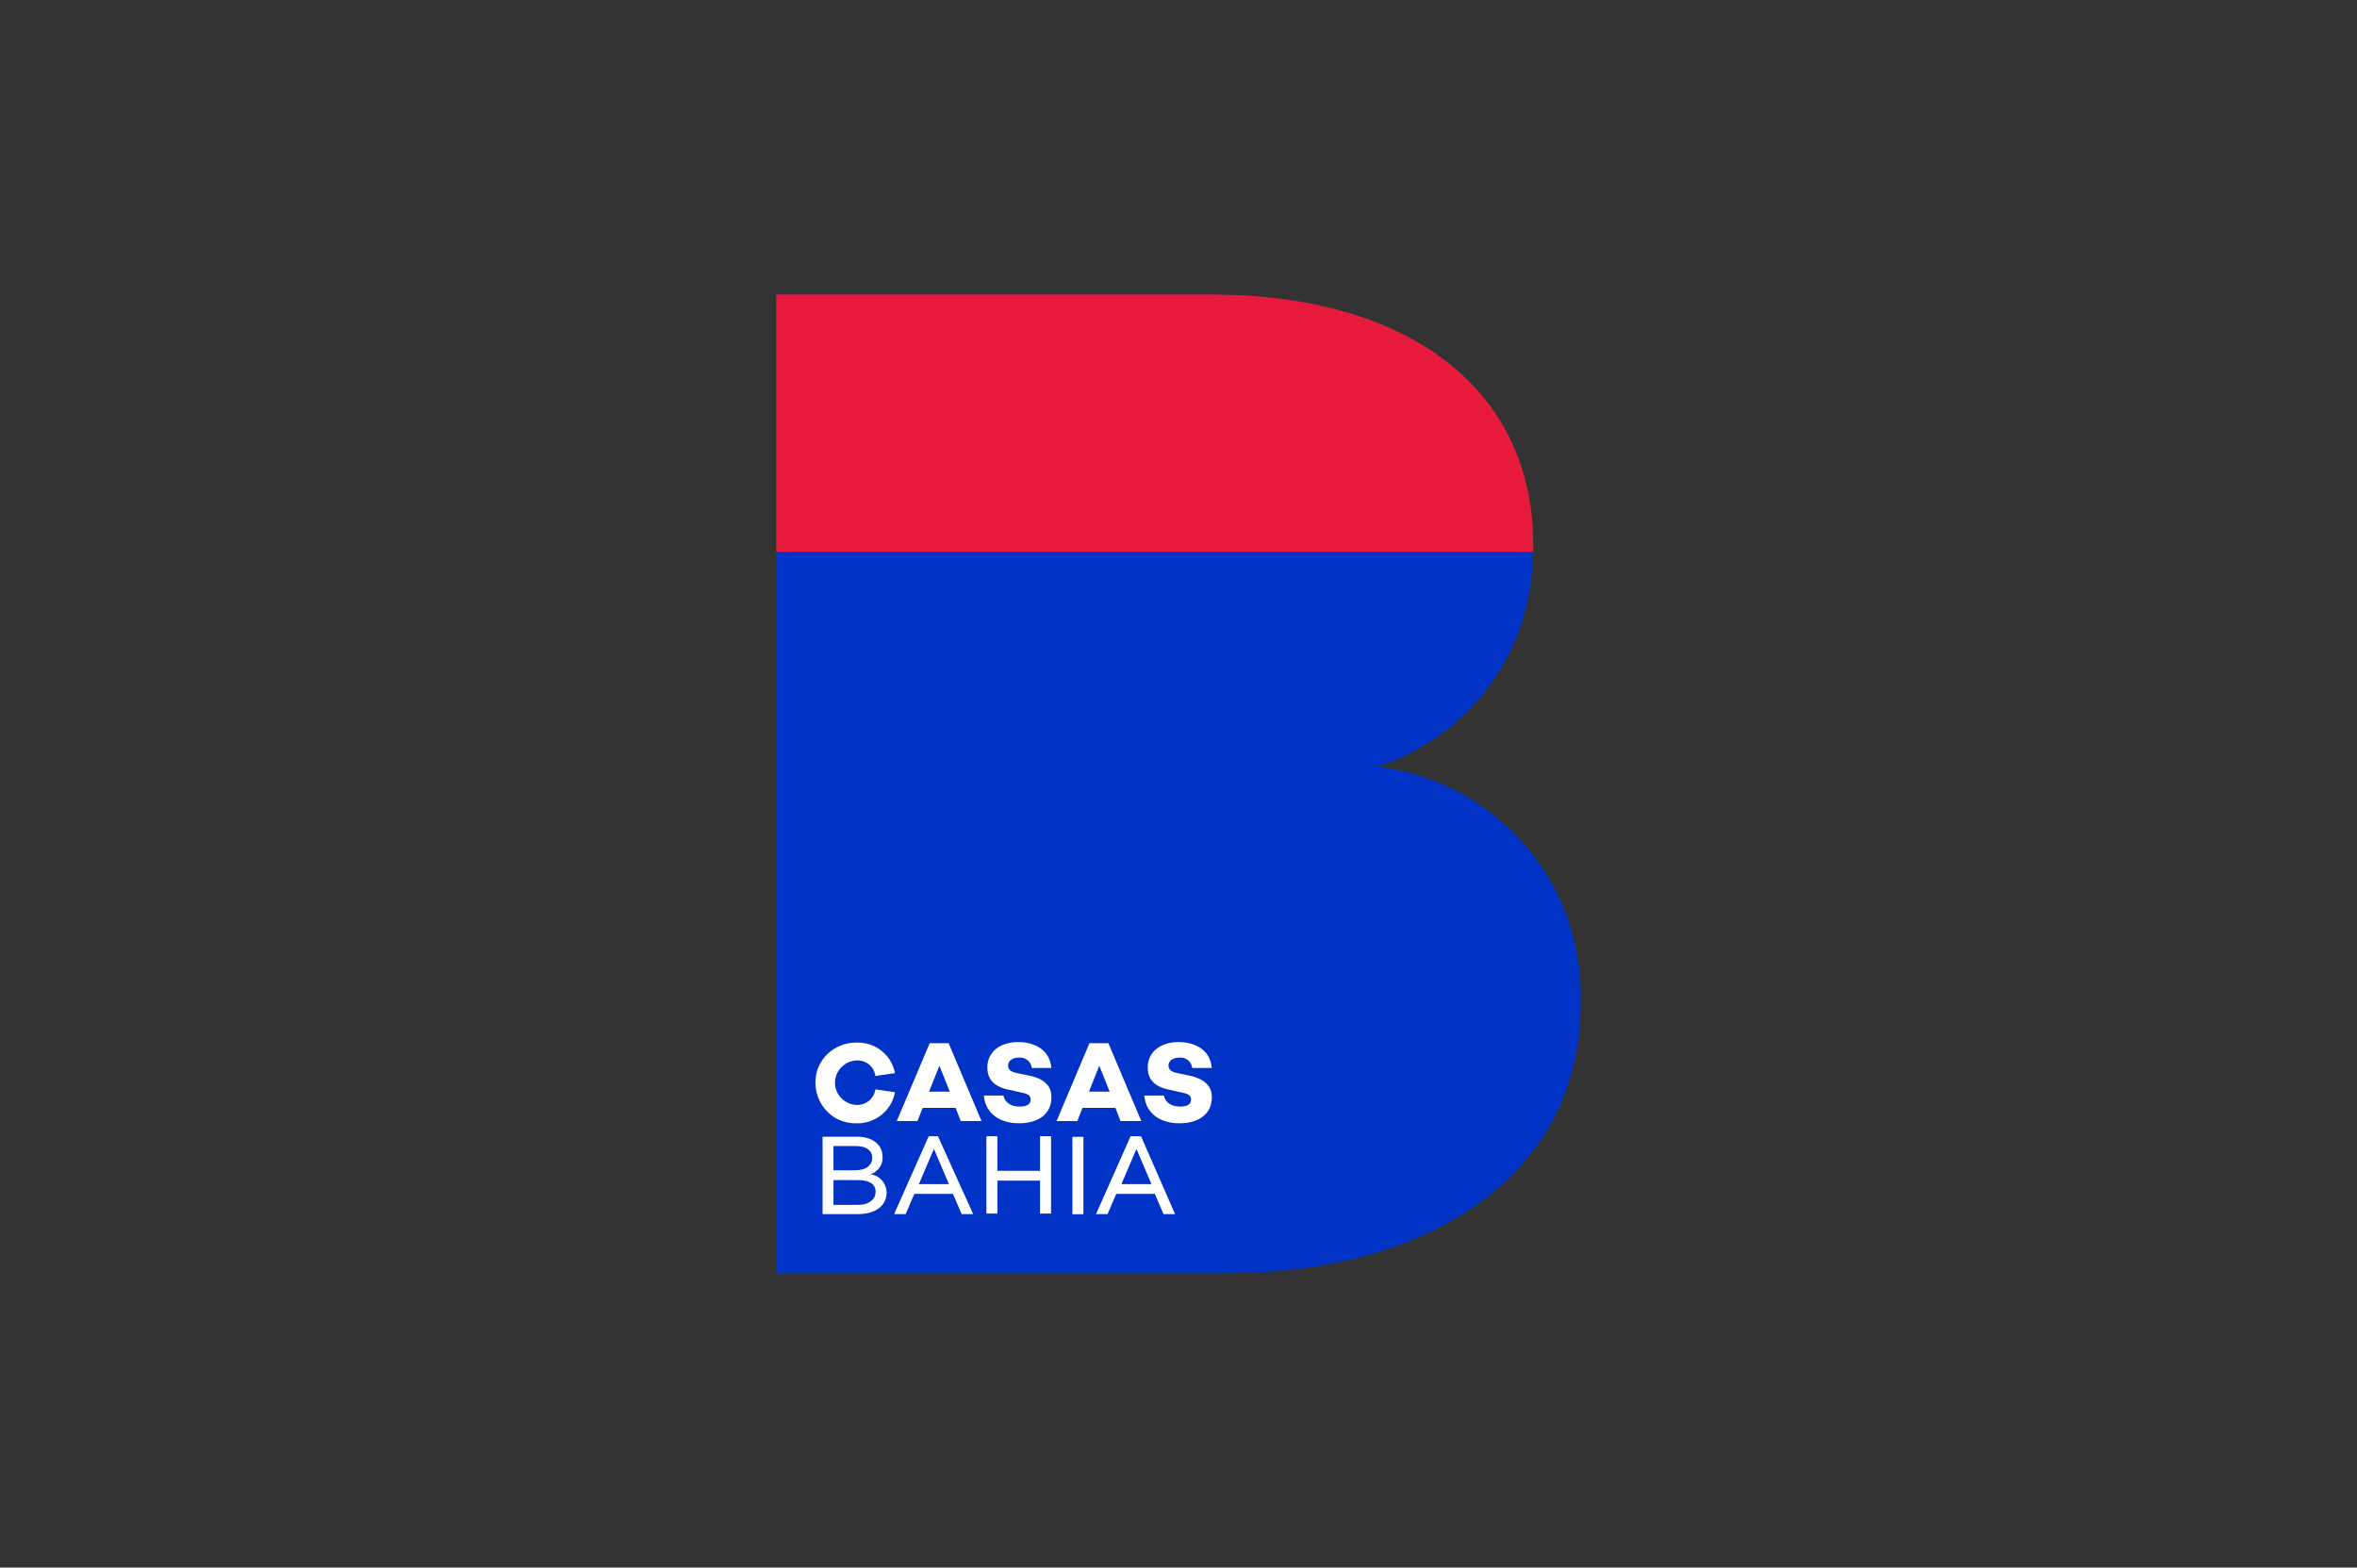
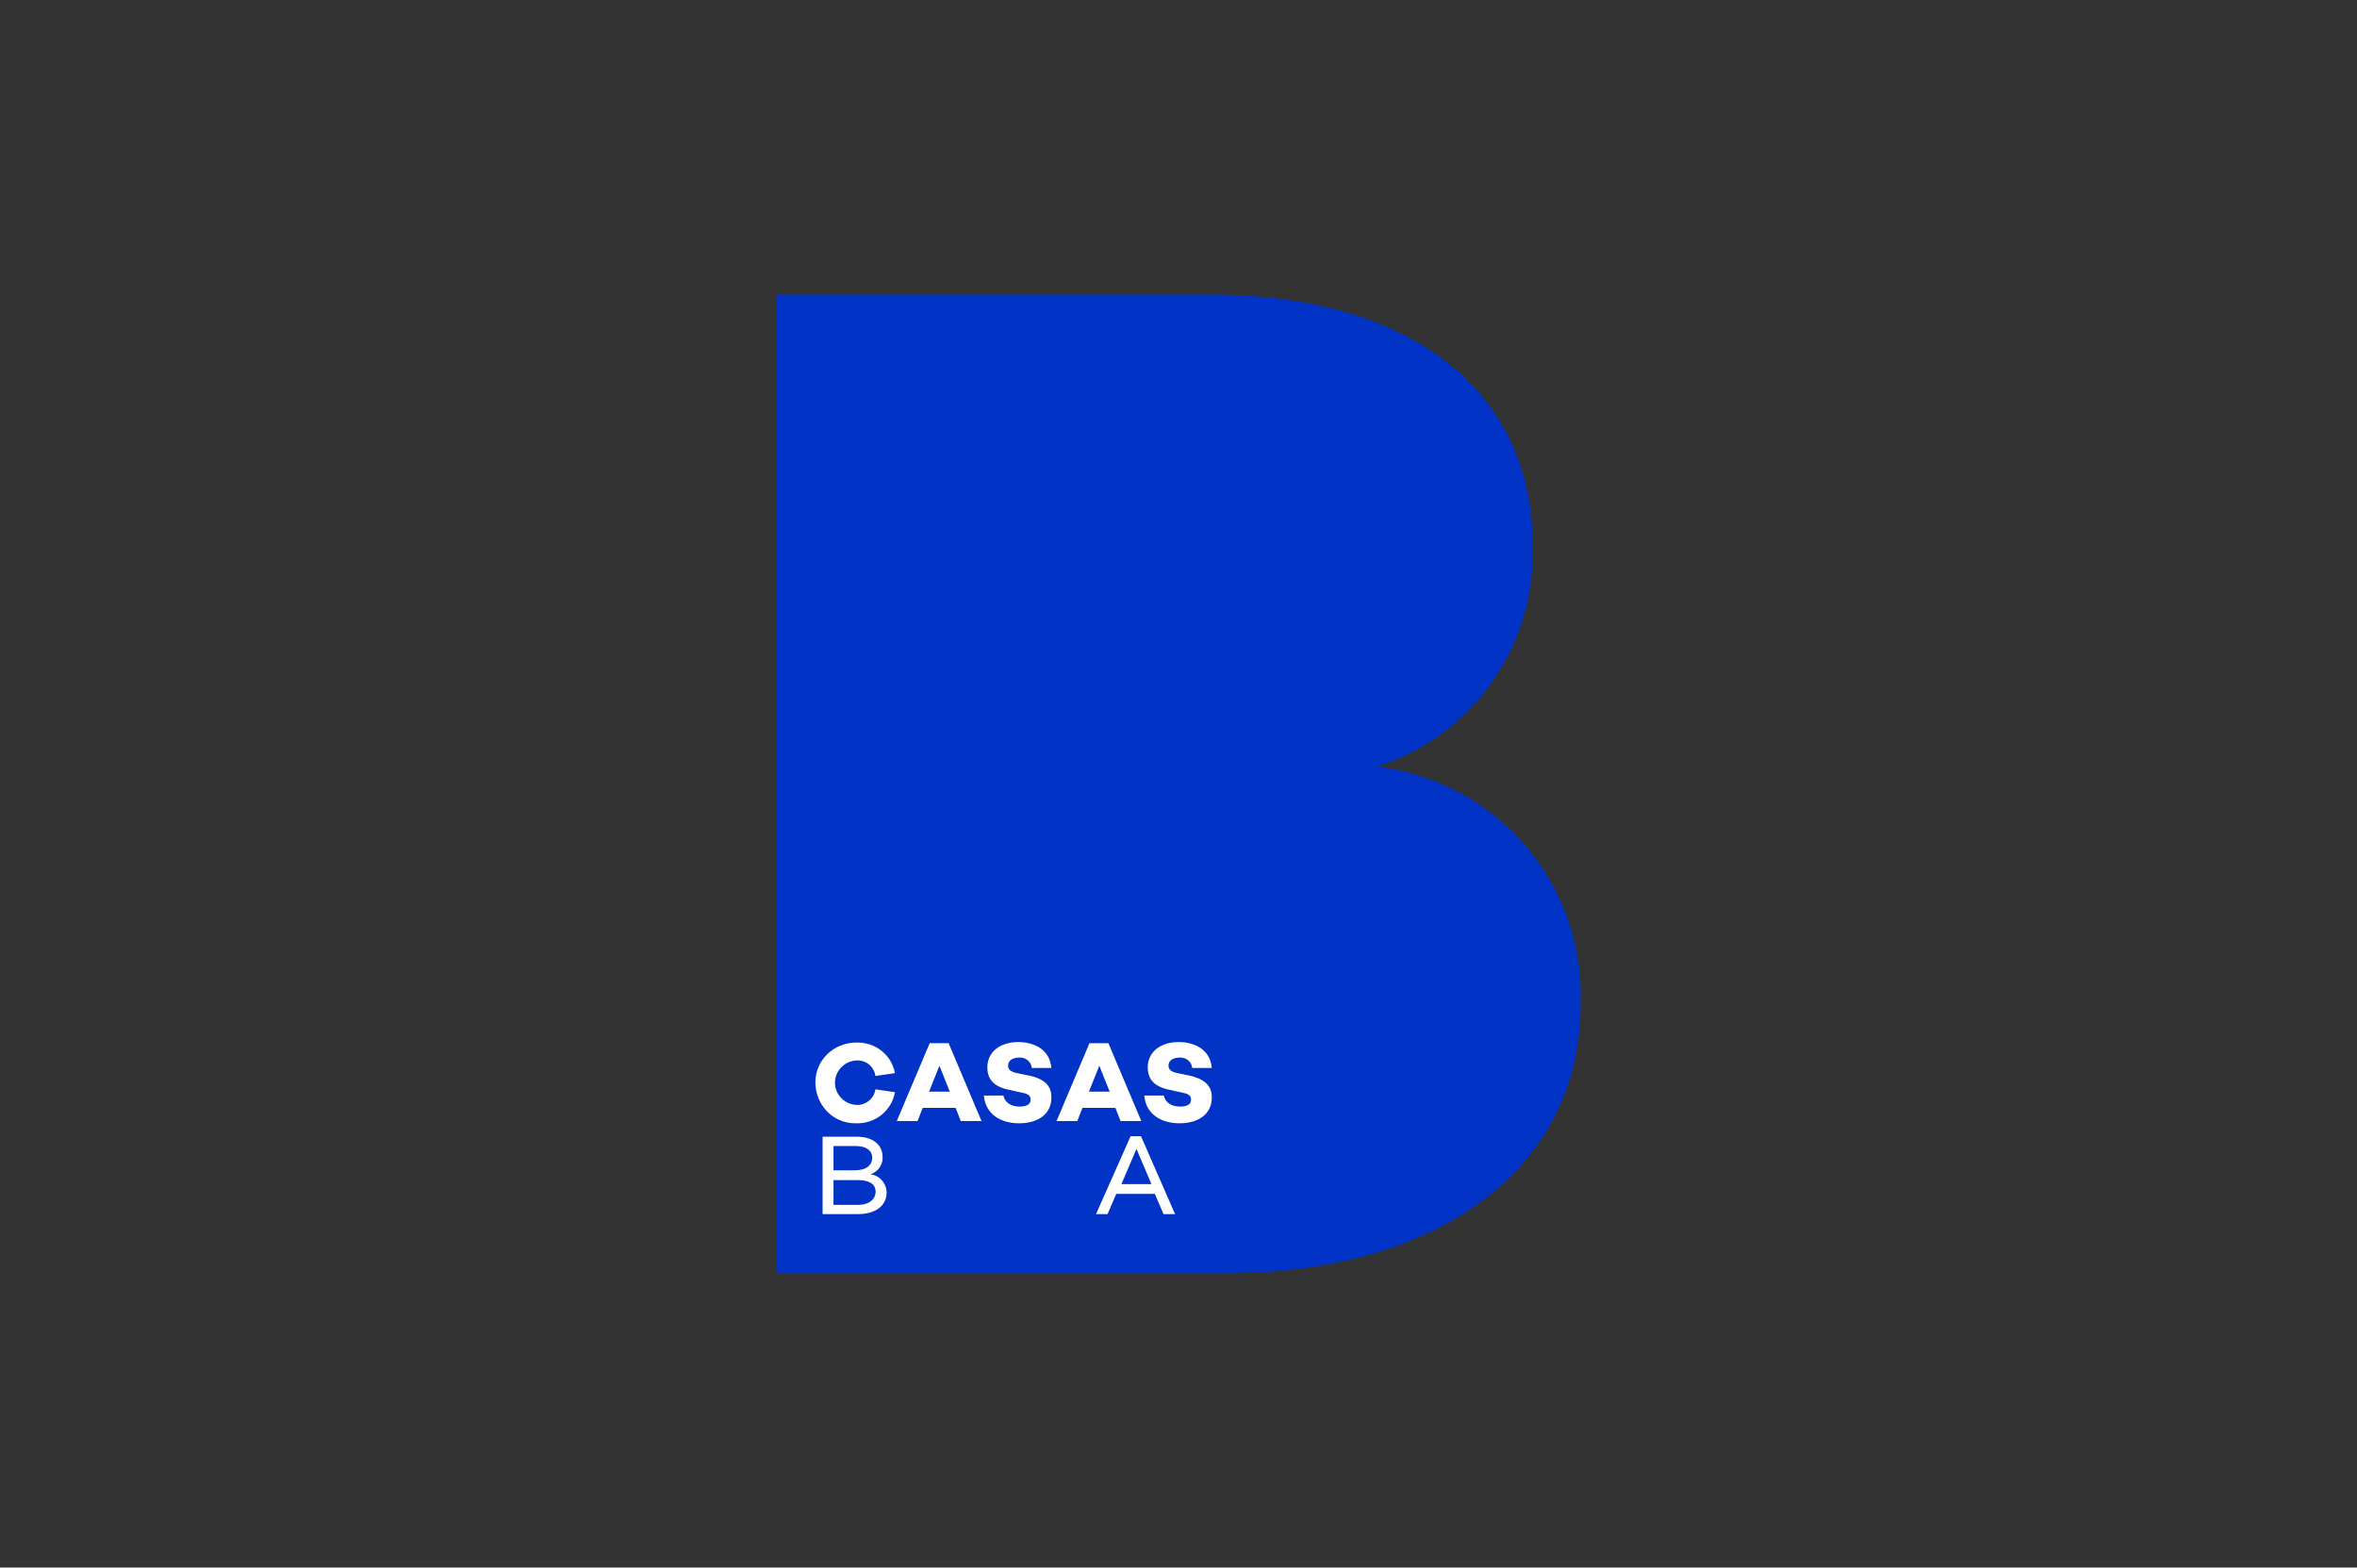
<svg xmlns="http://www.w3.org/2000/svg" id="Layer_2" viewBox="0 0 222.75 148.13">
  <rect x="0" y="0" width="222.75" height="148.13" fill="#333333" stroke="none" />
  <defs>
    <style>
      .cls-1 {
        fill: #fff;
      }

      .cls-2 {
        fill: none;
      }

      .cls-3 {
        fill: #e71a3b;
      }

      .cls-4 {
        fill: #0033c6;
      }
    </style>
  </defs>
  <g id="Layer_1-2" data-name="Layer_1">
    <g>
      <rect class="cls-2" x="0" y="0" width="222.75" height="148.13" />
      <g>
        <path id="Caminho_22" class="cls-4" d="M130.18,72.43c8.83-2.84,14.72-11.07,14.67-20.28v-.65c0-14.56-11.56-23.66-30.43-23.66h-41.06v92.48h42.42c20.5,0,33.59-10.2,33.59-25.3.49-11.4-7.85-21.21-19.19-22.57Z" />
        <g id="Grupo_14">
          <path id="Caminho_22-2" data-name="Caminho_22" class="cls-1" d="M82.26,110.97c.71-.22,1.2-.93,1.15-1.64,0-1.15-.93-1.91-2.4-1.91h-3.27v7.31h3.38c1.64,0,2.67-.82,2.67-2.02,0-.87-.65-1.64-1.53-1.74ZM78.77,108.3h2.13c.98,0,1.53.44,1.53,1.09,0,.71-.55,1.2-1.64,1.2h-2.02v-2.29ZM81.06,113.86h-2.29v-2.34h2.34c1.04,0,1.64.38,1.64,1.09,0,.71-.6,1.25-1.69,1.25h0Z" />
-           <path id="Caminho_23" class="cls-1" d="M87.77,107.37l-3.27,7.36h1.09l.82-1.91h3.65l.82,1.91h1.09l-3.33-7.36h-.87ZM86.84,111.9l1.42-3.33,1.42,3.33s-2.84,0-2.84,0Z" />
-           <path id="Caminho_24" class="cls-1" d="M98.29,110.64h-4.03v-3.27h-1.04v7.31h1.04v-3.11h4.03v3.11h1.04v-7.31h-1.04v3.27Z" />
-           <rect id="Retângulo_19" class="cls-1" x="101.35" y="107.43" width="1.04" height="7.31" />
          <path id="Caminho_25" class="cls-1" d="M107.83,107.37h-.98l-3.27,7.36h1.09l.82-1.91h3.65l.82,1.91h1.09l-3.22-7.36ZM105.98,111.9l1.42-3.33,1.42,3.33s-2.84,0-2.84,0Z" />
        </g>
        <g id="Grupo_15">
          <path id="Caminho_26" class="cls-1" d="M87.86,98.58l-3.11,7.36h1.96l.49-1.25h3.11l.49,1.25h1.96l-3.11-7.36h-1.8ZM87.8,103.16l.98-2.45.98,2.45h-1.96Z" />
          <path id="Caminho_27" class="cls-1" d="M97.18,101.63l-1.04-.22c-.6-.11-.87-.33-.87-.71,0-.49.44-.76,1.04-.76.6-.05,1.15.38,1.2.98h1.85c-.16-1.96-1.96-2.45-3.11-2.45-1.74,0-2.94.93-2.94,2.4,0,1.15.65,1.85,2.13,2.13l1.2.27c.65.11.76.38.76.65,0,.44-.38.65-1.04.65-.87,0-1.42-.44-1.53-1.04h-1.85c.16,1.8,1.64,2.62,3.33,2.62,1.85,0,3.05-.93,3.05-2.4.05-1.25-.82-1.85-2.18-2.13Z" />
          <path id="Caminho_28" class="cls-1" d="M102.96,98.58l-3.11,7.36h1.96l.49-1.25h3.11l.49,1.25h1.96l-3.11-7.36h-1.8ZM102.91,103.16l.98-2.45.98,2.45h-1.96Z" />
          <path id="Caminho_29" class="cls-1" d="M112.34,101.63l-1.04-.22c-.6-.11-.87-.33-.87-.71,0-.49.44-.76,1.04-.76.6-.05,1.15.38,1.2.98h1.85c-.16-1.96-1.96-2.45-3.11-2.45-1.74,0-2.94.93-2.94,2.4,0,1.15.65,1.85,2.13,2.13l1.2.27c.65.11.76.38.76.65,0,.44-.38.65-1.04.65-.87,0-1.42-.44-1.53-1.04h-1.85c.16,1.8,1.64,2.62,3.33,2.62,1.85,0,3.05-.93,3.05-2.4.05-1.25-.87-1.85-2.18-2.13Z" />
          <path id="Caminho_30" class="cls-1" d="M82.73,102.94c-.11.87-.93,1.53-1.8,1.47-1.15-.05-2.07-1.04-2.02-2.18.05-1.09.93-1.96,2.02-2.02.93-.05,1.69.6,1.8,1.47l1.85-.27c-.33-1.74-1.85-2.94-3.65-2.89-2.13,0-3.87,1.64-3.87,3.76s1.64,3.87,3.76,3.87h.11c1.74.05,3.33-1.15,3.65-2.94l-1.85-.27h0Z" />
        </g>
-         <path class="cls-3" d="M144.9,52.15h-71.54v-24.32h41.06c18.92,0,30.48,9.11,30.48,23.66v.65Z" />
      </g>
    </g>
  </g>
</svg>